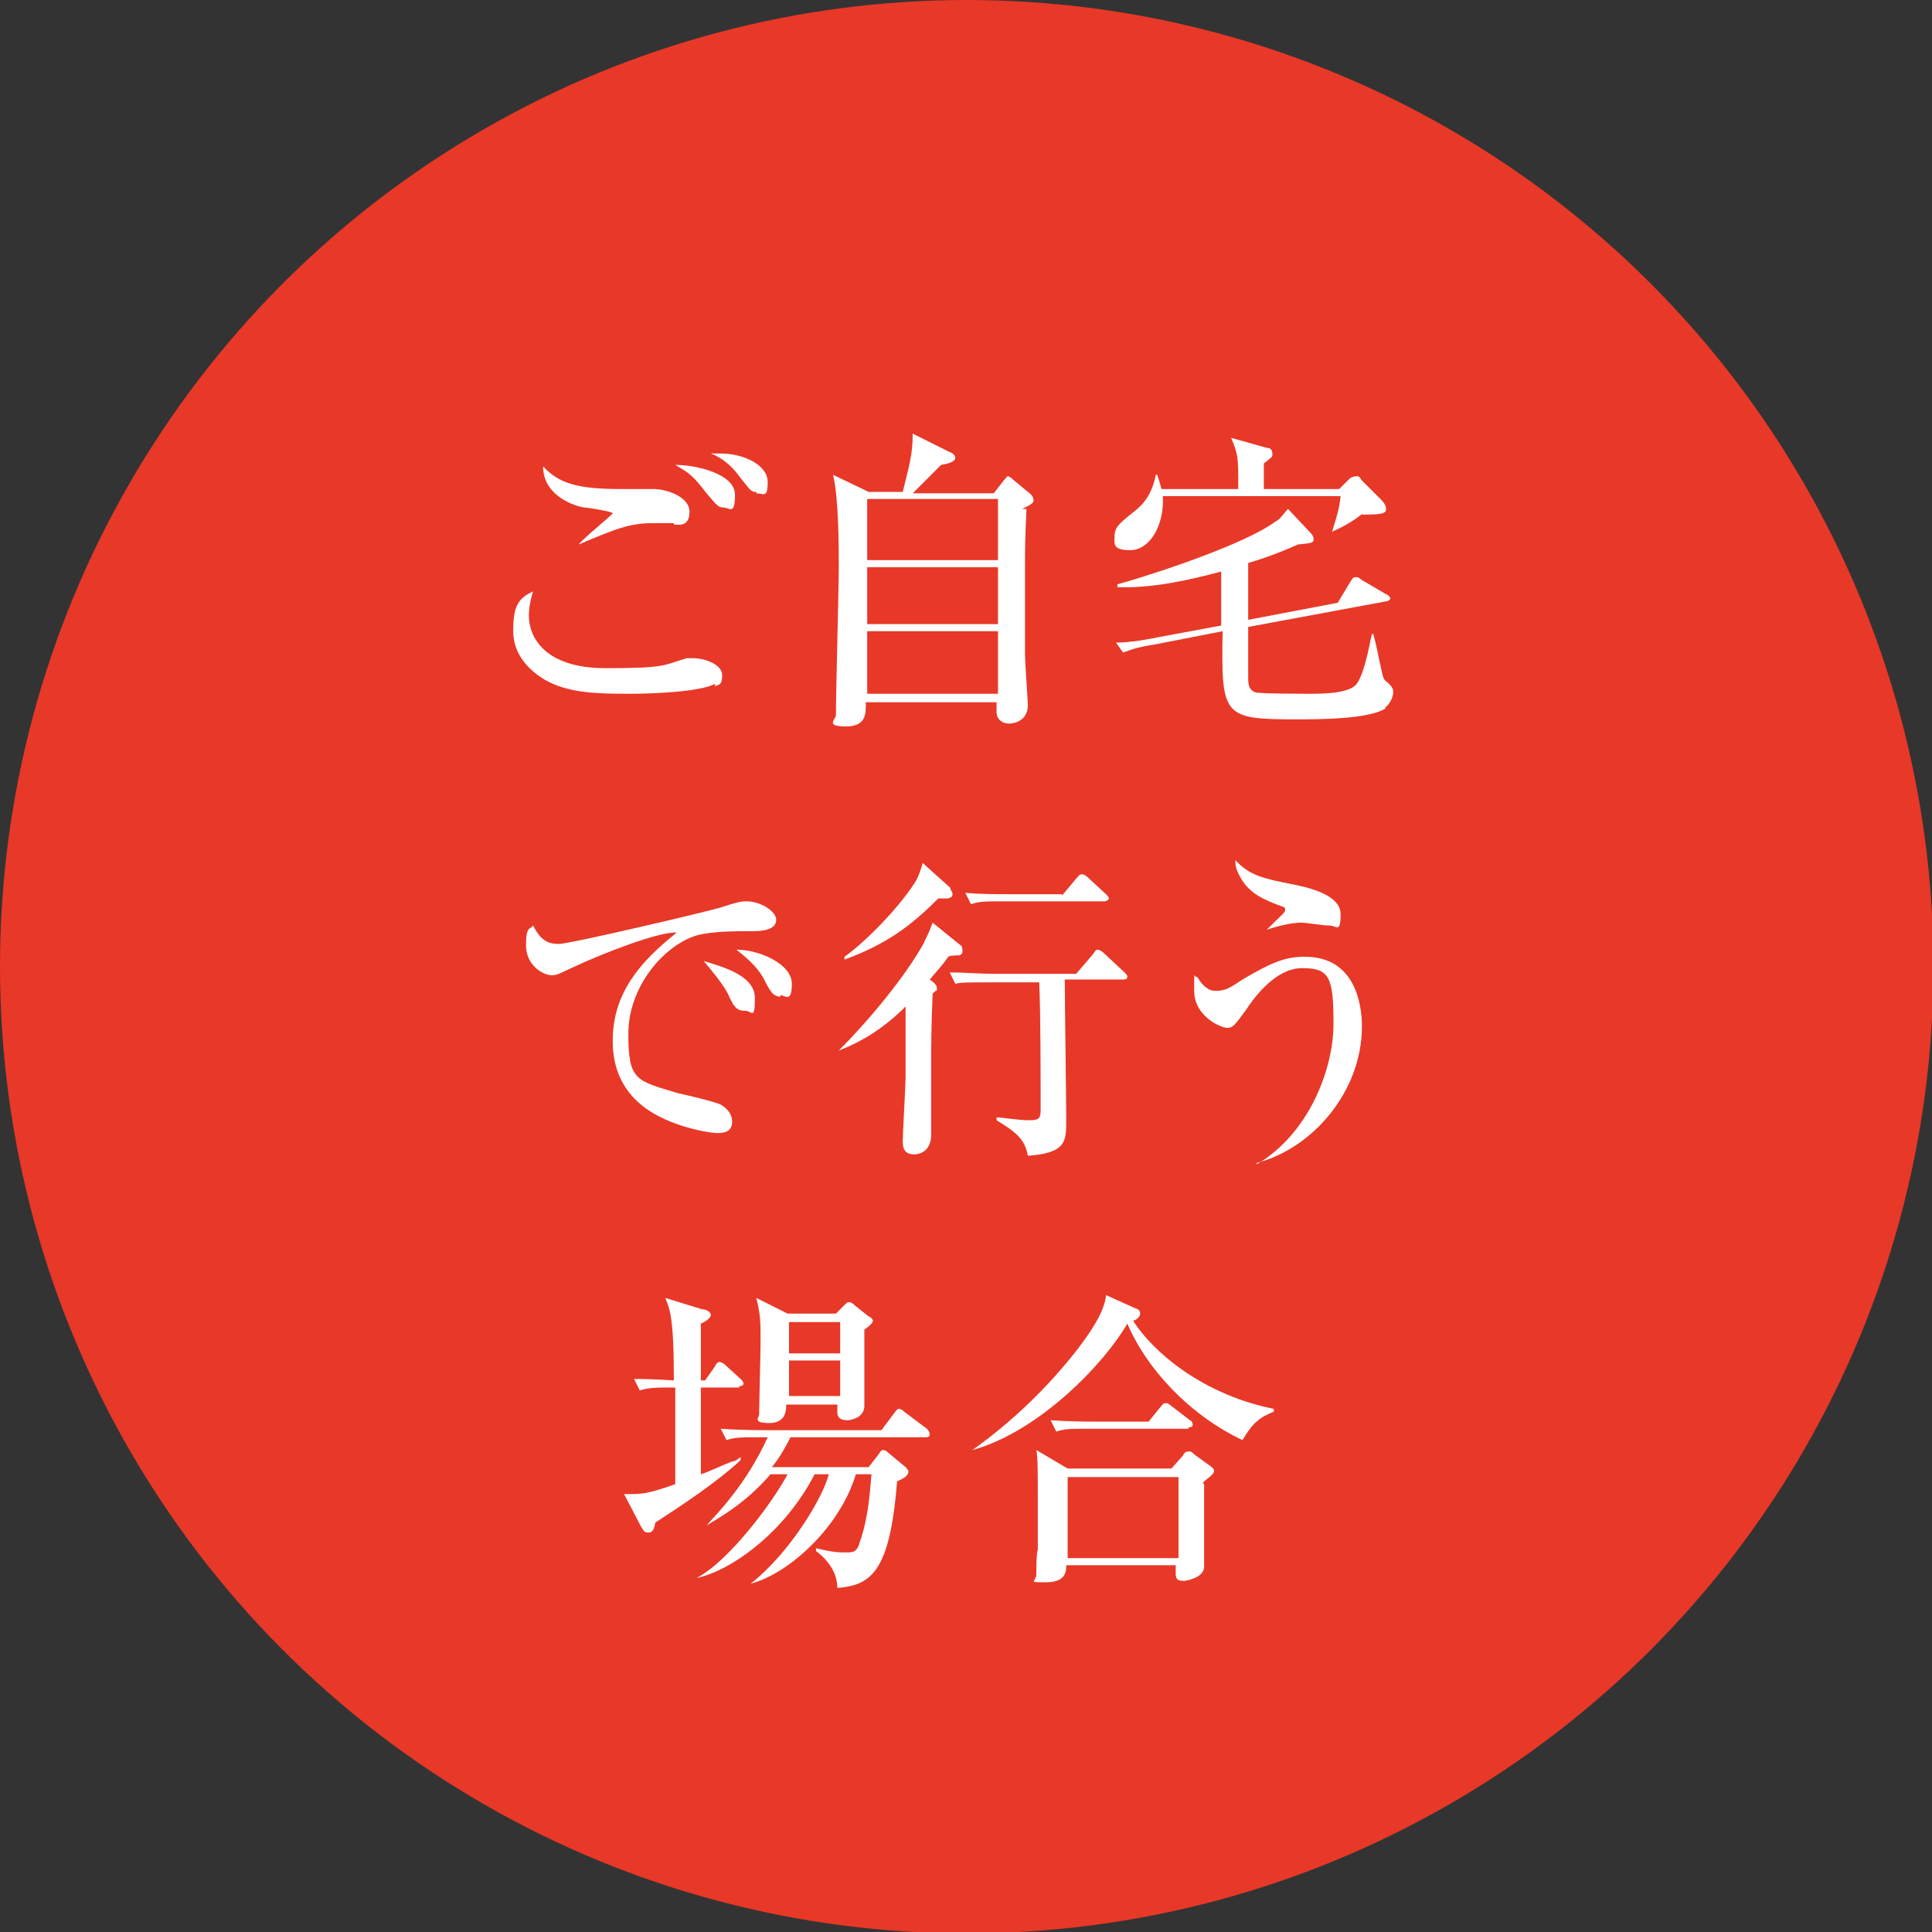
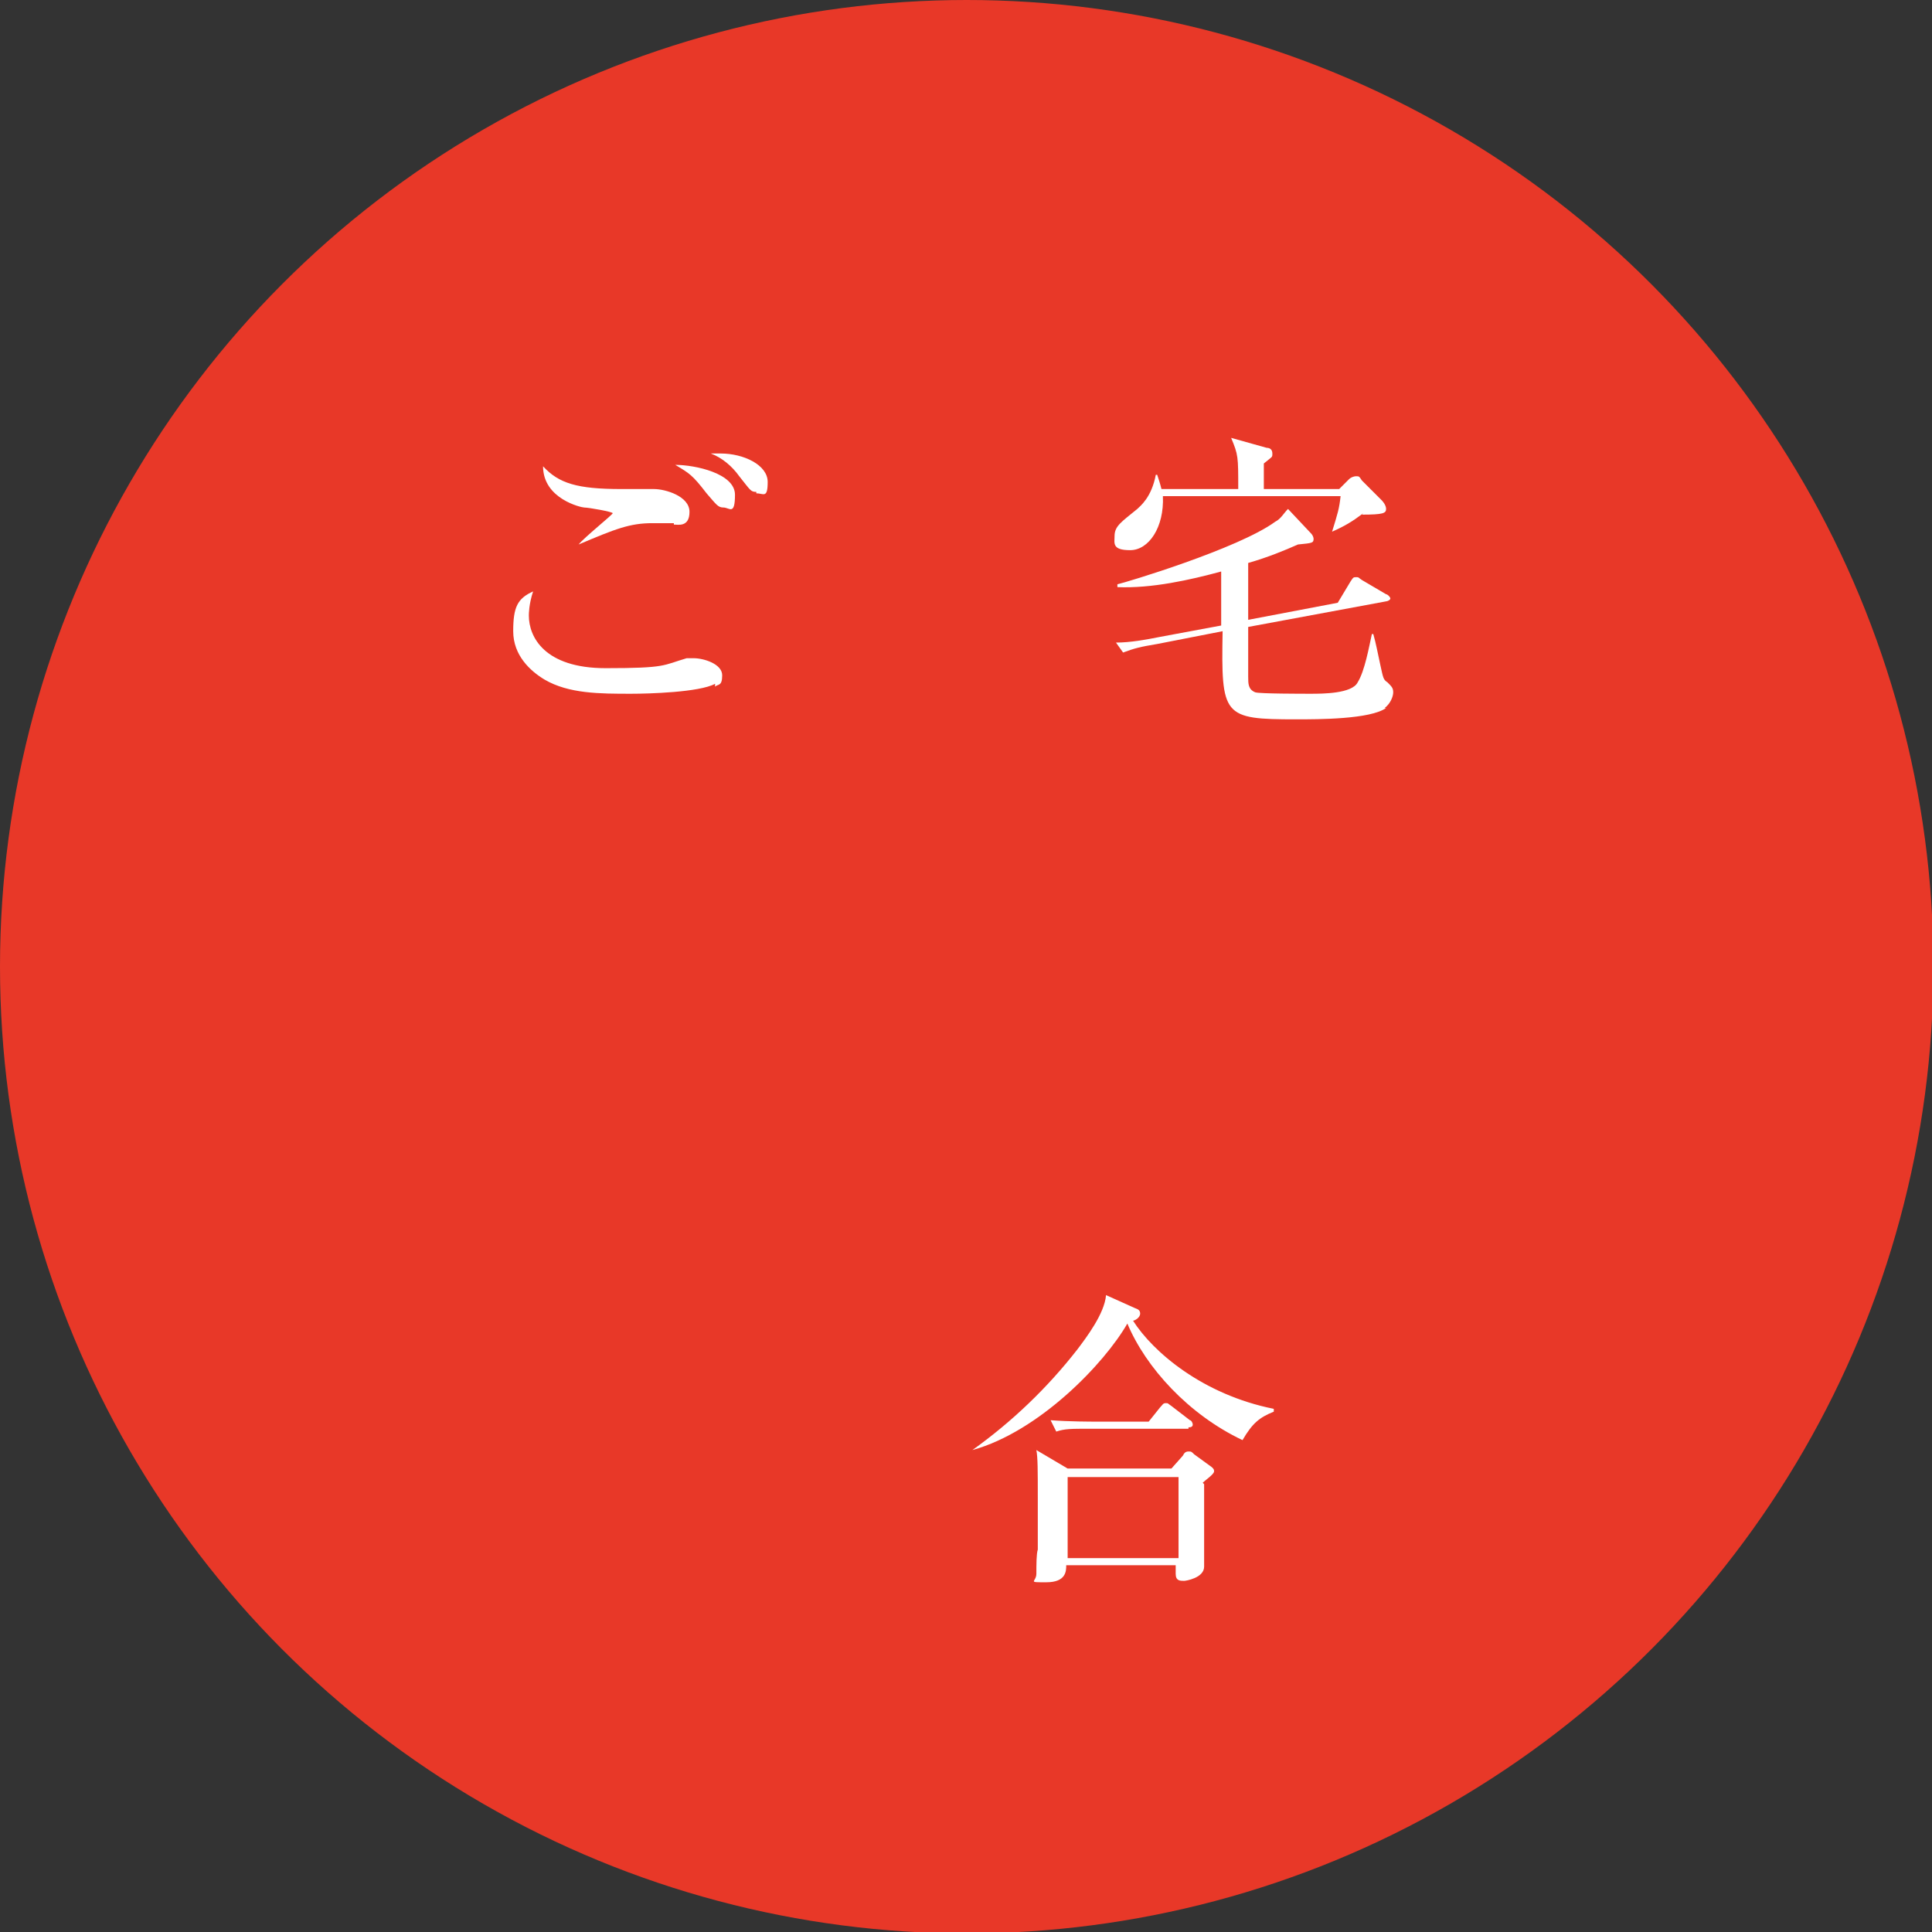
<svg xmlns="http://www.w3.org/2000/svg" id="_レイヤー_2" data-name="レイヤー 2" viewBox="0 0 135.9 135.9">
  <rect x="0" y="0" width="135.9" height="135.9" fill="#333333" stroke="none" />
  <defs>
    <style>
      .cls-1 {
        fill: #e83828;
      }

      .cls-1, .cls-2 {
        stroke-width: 0px;
      }

      .cls-2 {
        fill: #fff;
      }
    </style>
  </defs>
  <g id="_レイヤー_3" data-name="レイヤー 3">
    <g>
      <ellipse class="cls-1" cx="68" cy="68" rx="68" ry="68" />
      <g>
        <path class="cls-2" d="M50.3,48.1c-1.1.6-4.7.7-5.9.7-2.2,0-4.4,0-6.1-1-1-.6-2.2-1.7-2.2-3.4s.3-2.3,1.4-2.8c-.3.9-.3,1.6-.3,1.7,0,1.5,1.1,3.7,5.4,3.7s4-.2,5.7-.7c.1,0,.3,0,.5,0,.7,0,2,.4,2,1.2s-.3.6-.5.8ZM47.4,36.8c-.2,0-1.3,0-1.5,0-1.6,0-2.6.4-5.2,1.5h0c.4-.5,2.4-2.1,2.4-2.2s-1.7-.4-2-.4c-.2,0-2.9-.6-2.9-2.9,1.1,1.2,2.4,1.6,5.5,1.6s2,0,2.3,0c.8,0,2.5.5,2.5,1.6s-.8.9-1.1.9ZM50.9,35.7c-.4,0-.5-.2-1.2-1-1-1.3-1.2-1.4-2.2-2,1.4,0,4.2.6,4.2,2.1s-.4.9-.8.9ZM53.2,34.6c-.4,0-.4-.1-1.2-1.1-.5-.7-1.2-1.3-2-1.6.3,0,.4,0,.7,0,1.6,0,3.3.8,3.3,2s-.3.8-.8.8Z" />
-         <path class="cls-2" d="M72.2,35.8c0,.7-.1,1.3-.1,4s0,5.2,0,6.3c0,.4.2,3.2.2,3.5,0,1.3-1.3,1.3-1.3,1.3-.5,0-.9-.3-.9-.8s0-.6,0-.7h-9.2c0,.7.1,1.7-1.4,1.7s-.7-.5-.7-.8c0-1.6.2-8.9.2-10.4s0-4.8-.4-6.5l2.5,1.2h2.4c.5-2,.7-2.7.7-4.1l2.6,1.3c.1,0,.4.2.4.4s-.3.4-1,.5c-.3.3-1.7,1.7-2,2h5.7l.7-.9c.2-.2.2-.3.3-.3s0,0,.2.1l1.2,1c.3.2.4.4.4.6,0,.2-.2.3-.8.6ZM70.2,35.1h-9.2v4.3h9.2v-4.3ZM70.2,39.9h-9.2v4h9.2v-4ZM70.2,44.4h-9.2v4.4h9.2v-4.4Z" />
        <path class="cls-2" d="M95.9,36.1c-.8.6-1.3.9-2.2,1.3h0c.4-1.3.5-1.6.6-2.5h-12.5c.1,2.2-1,3.8-2.3,3.8s-1.1-.5-1.1-1c0-.7.5-1,1.6-1.9.2-.2,1-.8,1.3-2.4h.1c.1.3.2.6.3,1h5.4c0-2.3,0-2.4-.5-3.6l2.5.7c.2,0,.4.1.4.4s0,.2-.6.7v1.8h5.3l.7-.7c.1-.1.3-.2.5-.2s.2,0,.4.3l1.4,1.4s.3.3.3.6-.2.4-1.7.4ZM97.5,49.8c-1.1.8-4.8.8-6.3.8-5.2,0-5.3-.2-5.2-6.2l-4.6.9c-1.2.2-1.6.3-2.4.6l-.5-.7c1,0,2.1-.2,3.1-.4l4.3-.8c0-1.7,0-2.2,0-3.8-2.2.6-4.9,1.2-7.3,1.1v-.2c.5-.1,8.5-2.5,11.1-4.4.4-.2.6-.6.9-.9l1.6,1.7c.2.2.2.4.2.4,0,.3-.1.3-1.1.4-.9.4-2.1.9-3.5,1.3,0,1.4,0,1.6,0,4l6.3-1.2.9-1.5c.2-.3.2-.3.4-.3s.1,0,.4.2l1.7,1c.1,0,.3.2.3.3s-.2.2-.3.2l-9.7,1.8c0,2.3,0,2.5,0,3.5,0,.5,0,.9.5,1.1.3.1,3.3.1,3.9.1.8,0,2.9,0,3.3-.8.5-.8.8-2.5,1-3.4h.1c.2.7.3,1.3.5,2.2.2.9.2,1,.5,1.2.3.3.4.4.4.7s-.2.8-.6,1.1Z" />
-         <path class="cls-2" d="M53,65.5c-1.3,0-2.9,0-4,.3-2.3.7-4.8,3.6-4.8,6.9s.5,3.3,3.5,4.2c.5.1,2.6.6,3,.8.5.3.8.7.8,1.2,0,.8-.7.8-1.1.8s-2.3-.3-3.9-1.1c-3.3-1.6-3.4-4.4-3.4-5.4,0-3.4,2-5.6,4.5-7.6-1.2-.1-5.3,1.5-7.2,2.4-1.1.5-1.2.6-1.6.6-.6,0-1.8-.7-1.8-2.1s.3-1.1.5-1.4c.5,1,1,1.3,1.8,1.3s11-2.4,11.5-2.6c.9-.3,1.3-.4,1.7-.4,1,0,2.1.7,2.1,1.3s-.7.8-1.6.8ZM52.4,71.1c-.6,0-.8-.3-1.2-1.2-.3-.6-1.1-1.6-1.7-2.3,1.3.4,3.6,1,3.6,2.6s-.2.9-.7.9ZM54.9,70.1c-.5,0-.7-.3-1.2-1.3-.5-.9-1.4-1.6-1.9-2,1.6,0,3.9,1,3.9,2.4s-.5.8-.8.8Z" />
-         <path class="cls-2" d="M67.6,66.6c.1,0,.1.2.1.3s0,.2-.2.3c-.1,0-.7,0-.8.1-.4.6-.8,1-1.3,1.6.3.2.5.4.5.6s0,.2-.1.2c0,0-.2.2-.2.2,0,.7-.1,1.3-.1,5.1s0,4.1,0,4.8c0,1.4-1.1,1.4-1.2,1.4-.8,0-.8-.6-.8-1s.2-3.9.2-4.4c0-2,0-3.9,0-5-1.4,1.4-2.9,2.4-4.7,3.1h0c2-2,4.7-5.2,6-7.6.1-.3.2-.3.6-1.4l2.1,1.7ZM66.8,62.5c0,0,.2.2.2.4s-.1.2-.3.3c-.1,0-.6,0-.7,0-1.9,1.9-3.6,3.2-6.6,4.3v-.2c1.7-1.2,4.1-3.8,5-5.3.2-.3.4-.9.5-1.3l2,1.8ZM74.9,69.1h0c0,1.3.1,8.2.1,9.7s0,2.3-2.7,2.5c-.2-1.2-.9-1.7-2.2-2.5v-.2c.4,0,1.5.2,2.3.2s.8-.2.8-.9c0-2.2,0-6.7-.1-8.8h-3.5c-1.5,0-2,0-2.4.1l-.4-.8c1,0,2.1.1,3.2.1h5.7l1.2-1.4c.2-.3.2-.3.3-.3.1,0,.3.1.4.2l1.5,1.4c.1.1.2.2.2.3,0,.2-.2.2-.3.2h-4.1ZM74.7,63l1-1.2c.2-.2.2-.3.4-.3s.4.2.4.2l1.3,1.2c.1.1.2.2.2.3s-.2.2-.3.2h-7c-1.4,0-1.8,0-2.4.2l-.4-.8c1,.1,2.1.1,3.2.1h3.6Z" />
-         <path class="cls-2" d="M88.4,81.9h0c3.6-2.1,5.4-6.6,5.4-9.9s-.3-3.9-2.2-3.9-3.4,2.1-4,3c-.8,1.1-.9,1.2-1.3,1.2s-2.3-.8-2.3-2.6,0-.8.2-1c.2.3.6,1,1.3,1s1-.2,1.9-.8c2.2-1.3,3.1-1.6,4.4-1.6,3.5,0,4,3.3,4,4.9,0,4.6-3.5,8.6-7.4,9.6ZM93.4,65.1c-.3,0-1.6-.2-1.8-.2-.5,0-1.3.1-2.5.5h0c1.1-1.1,1.3-1.2,1.3-1.4s-.1-.2-.4-.3c-1.3-.5-2.1-.9-2.7-1.9-.4-.7-.4-.9-.4-1.3,1,1.1,2,1.3,4,1.7,1,.2,3.4.7,3.4,2.1s-.3.8-.8.8Z" />
-         <path class="cls-2" d="M52,97.6h-2.7v6.1c.4-.1,1.9-.8,2.2-.9.2,0,.3-.1.6-.3v.2c-1.6,1.5-4,3.1-6,4.4-.1.5-.2.7-.5.7s-.3-.1-.5-.4l-1.2-2.3c1.3,0,1.6,0,3.6-.7,0-1.5,0-5.5,0-6.8-1.4,0-1.8,0-2.5.2l-.4-.8c.8,0,1,0,2.8.1,0-4.6-.3-5-.6-5.8l2.6.8c.3,0,.6.2.6.4s-.4.5-.7.6c0,1.6,0,3.2,0,4h.3l.7-1c0-.1.2-.3.3-.3s.3.1.4.2l1.1,1c.2.2.2.3.2.3,0,.2-.2.2-.3.2ZM64.6,101.1h-9c-.5,1-.9,1.6-1.3,2.1h6.8l.7-.9c.2-.3.2-.3.3-.3.1,0,.2,0,.4.2l1.2,1c0,0,.2.2.2.3,0,.4-.6.6-.8.7-.5,6.5-1.9,7.3-4.2,7.5,0-1.1-.7-2-1.5-2.6v-.2c1.2.3,1.6.3,2.1.3s.8,0,1-.8c.6-1.7.7-3.6.8-4.7h-1.1c-1.1,3.7-4.7,7-7.4,7.7h0c2.8-2.2,5.1-6.1,5.5-7.7h-1c-2.1,4.1-5.9,6.8-8.3,7.3h0c2.3-1.2,5.4-5.4,6.4-7.3h-1.2c-1.8,2.1-3.7,3.1-4.5,3.6h0c.8-.9,2.8-2.9,4.3-6.2h-.5c-1.4,0-1.8,0-2.4.2l-.4-.8c1.4.1,2.9.1,3.2.1h8.1l.9-1.2c.2-.3.3-.3.3-.3.1,0,.2,0,.4.2l1.6,1.2c0,0,.2.2.2.4s-.2.2-.3.2ZM60.8,93.5c0,1.4,0,2.7,0,4.1,0,.2,0,1.1,0,1.3,0,.8-.9,1-1.2,1-.7,0-.7-.4-.7-.6s0-.4,0-.5h-3.6c0,.4,0,1.3-1.2,1.3s-.7-.4-.7-.6c0-.8.1-4.3.1-5.1,0-1.4,0-1.9-.3-3.1l2.2,1.1h3.4l.6-.6c.2-.2.2-.2.3-.2.1,0,.2,0,.4.2l1,.8c.1,0,.3.2.3.3,0,.2-.4.5-.7.7ZM59.1,93h-3.6v2.2h3.6v-2.2ZM59.1,95.7h-3.6v2.5h3.6v-2.5Z" />
        <path class="cls-2" d="M87.4,101.3c-3.8-1.8-6.8-5.1-8.1-8.2-1.6,2.8-6.2,7.6-10.9,8.9h0c2.8-2,5.3-4.4,7.4-7.1.6-.8,1.9-2.5,2-3.8l2,.9c.3.1.4.2.4.4,0,.3-.4.5-.5.5,1.4,2.2,4.9,5.2,9.9,6.2v.2c-1,.4-1.5.8-2.2,2ZM84.7,104.4c0,.9,0,2.2,0,3.1,0,.4,0,2.3,0,2.7,0,.8-1.3,1-1.4,1-.3,0-.6,0-.6-.5s0-.4,0-.6h-7.7c0,.4,0,1.2-1.4,1.2s-.7,0-.7-.6,0-1.4.1-1.7c0-.6,0-1.9,0-3.7s0-2.8-.1-3.3l2.2,1.3h7.3l.8-.9c.1-.2.2-.3.4-.3s.2,0,.4.2l1.1.8c.3.2.3.3.3.4,0,.2-.6.6-.8.8ZM83.6,100.5h-6.9c-1.4,0-1.8,0-2.4.2l-.4-.8c1.3.1,2.9.1,3.2.1h3.7l.8-1c.2-.2.2-.3.4-.3s.1,0,.4.2l1.3,1c.1,0,.2.2.2.3,0,.2-.2.2-.3.2ZM82.9,103.9h-7.8v5.7h7.8v-5.7Z" />
      </g>
    </g>
  </g>
</svg>